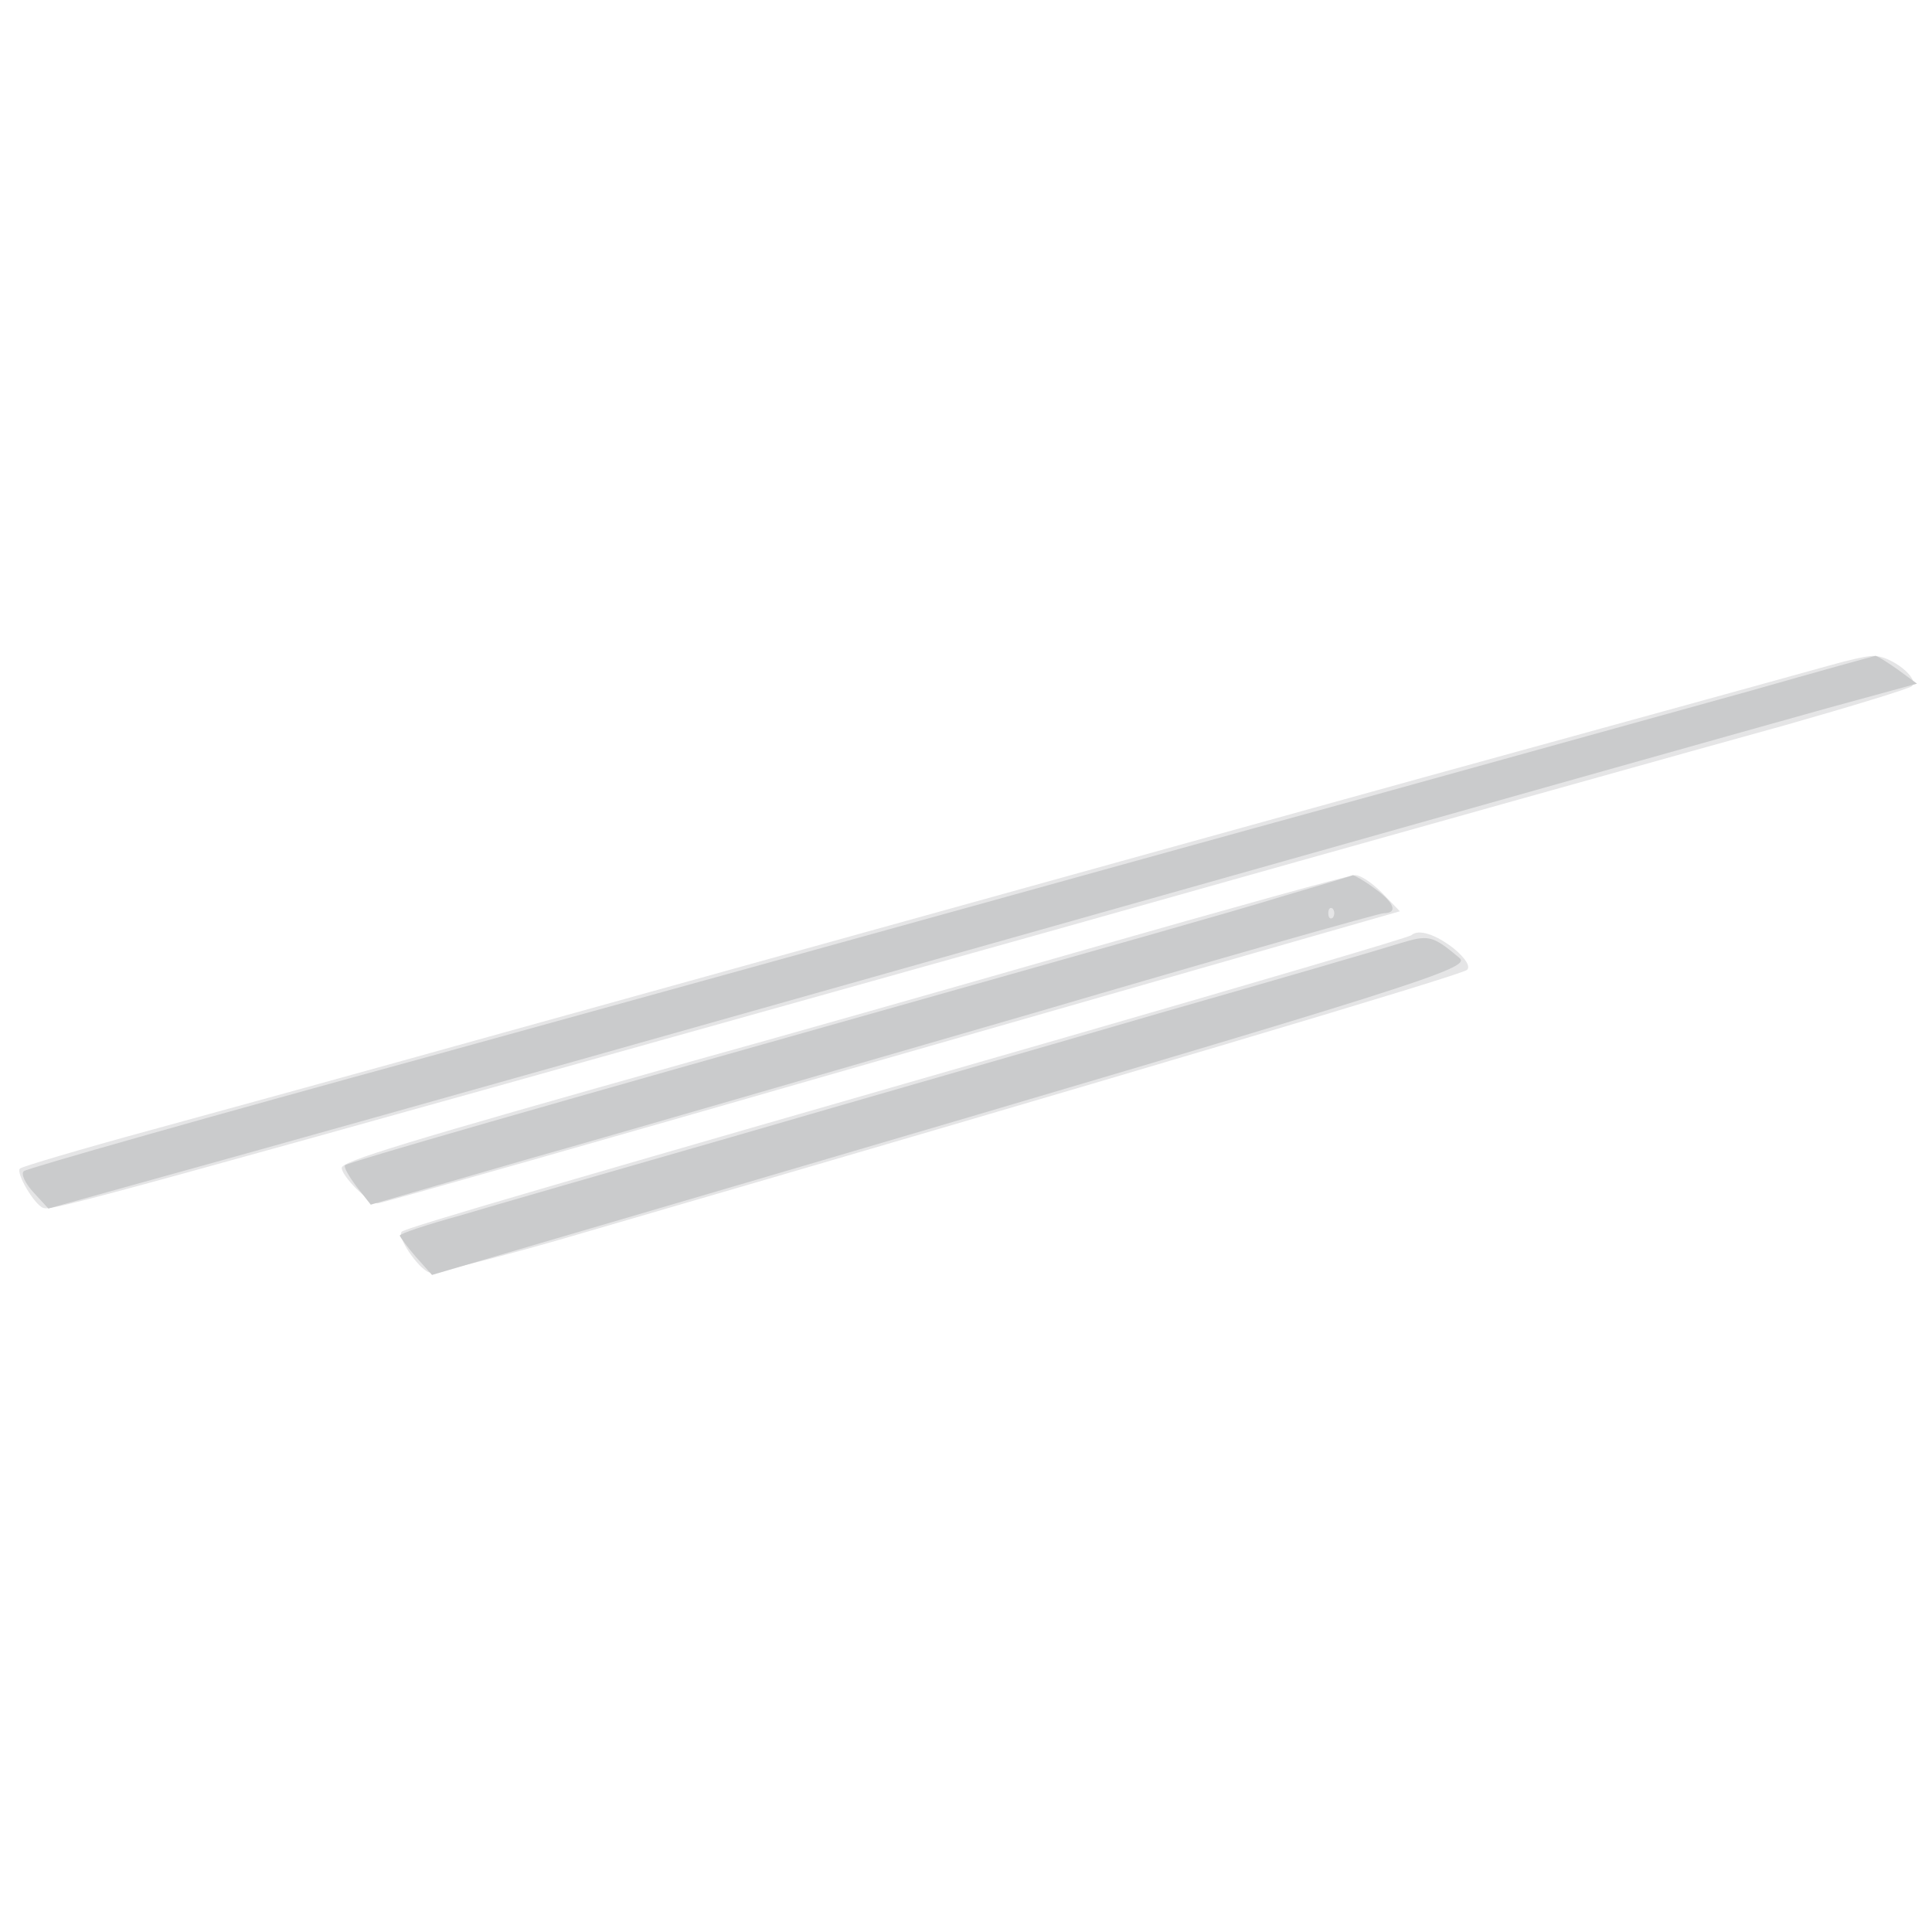
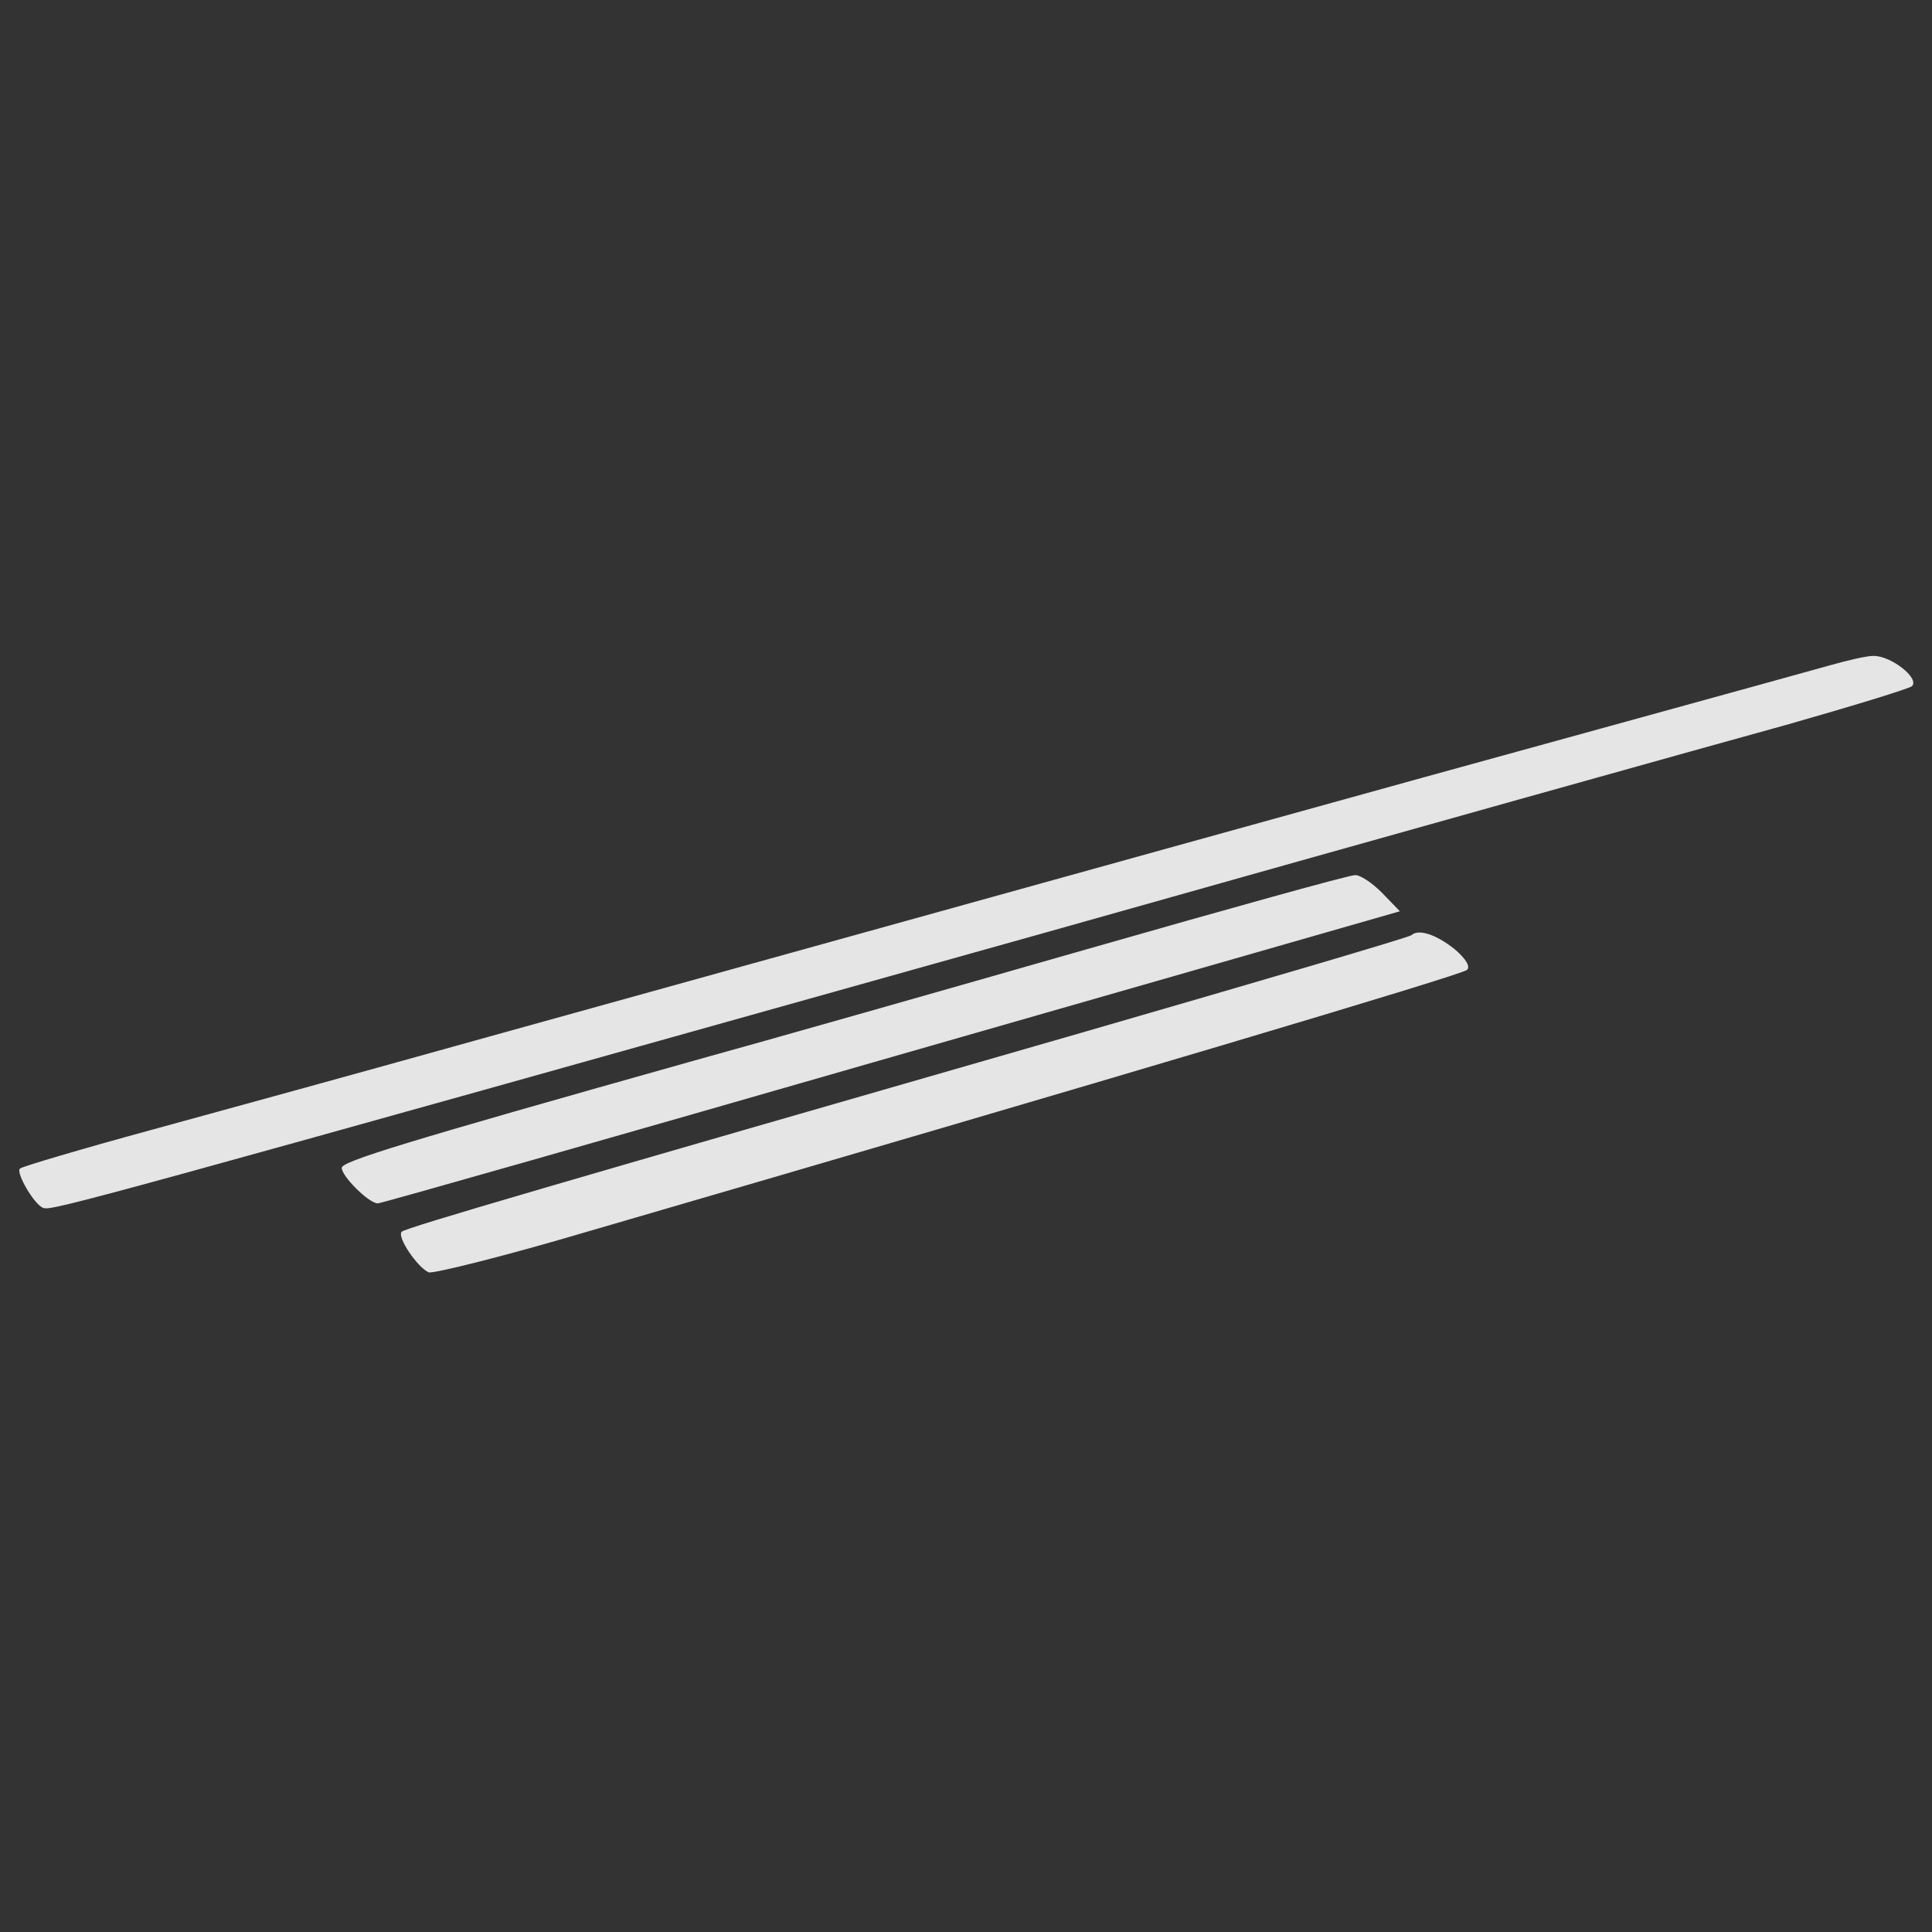
<svg xmlns="http://www.w3.org/2000/svg" width="800" height="800">
  <rect width="100%" height="100%" fill="#333333" stroke="none" />
  <g>
    <svg width="800" height="800" />
    <svg width="800" height="800" version="1.0" viewBox="0 0 800 800">
      <g fill="#fff" transform="matrix(.267 0 0 -.267 0 800)">
-         <path d="M0 1500V0h3000v3000H0V1500z" />
-       </g>
+         </g>
    </svg>
    <svg width="800" height="800" version="1.0" viewBox="0 0 800 800">
      <g fill="#e5e5e6" transform="matrix(.267 0 0 -.267 0 800)">
        <path d="M2840 1965c-25-7-184-51-355-98-285-78-907-251-1725-478-179-50-415-115-525-145s-201-57-204-60c-7-6 22-56 36-61 13-5 57 7 1558 428 528 149 1043 293 1145 321 102 29 190 56 195 60 13 12-33 48-60 47-11 0-40-7-65-14zm-1155-441c-220-63-494-141-610-173-455-128-545-156-545-166 0-13 42-55 56-55 5 0 363 102 797 227l788 226-28 29c-15 15-34 28-42 27-9 0-196-52-416-115zm504 22c-2-3-234-71-514-152-806-232-1047-302-1052-308-8-8 25-56 42-63 8-2 117 25 242 62 814 237 1359 399 1368 407 6 5-2 18-20 33-28 22-55 31-66 21z" />
      </g>
    </svg>
    <svg width="800" height="800" version="1.0" viewBox="0 0 800 800">
      <g fill="#cacbcc" transform="matrix(.267 0 0 -.267 0 800)">
-         <path d="M2715 1925c-104-29-372-103-595-165-223-61-499-138-615-170-115-32-491-136-835-231-344-94-629-175-633-179-5-4 2-19 15-33l23-25 320 89c176 49 765 215 1310 369s1053 297 1129 318l139 38-30 22c-17 12-33 22-35 21-1 0-88-24-193-54zm-730-320c-60-19-312-90-560-160-592-167-885-251-890-256-2-3 6-17 18-33l22-28 245 71c135 38 485 140 779 225 293 86 540 156 547 156 23 0 16 17-15 39-16 12-31 20-33 20-1-1-52-16-113-34zm82-32c-4-3-7 0-7 7s3 10 7 7c3-4 3-10 0-14zm103-40c-25-8-193-57-375-109-181-53-478-138-660-191-181-52-372-107-422-122-51-14-93-28-93-31 1-3 12-18 25-33l25-28 477 140c1072 315 1136 336 1116 352-42 35-47 36-93 22z" />
-       </g>
+         </g>
    </svg>
  </g>
</svg>